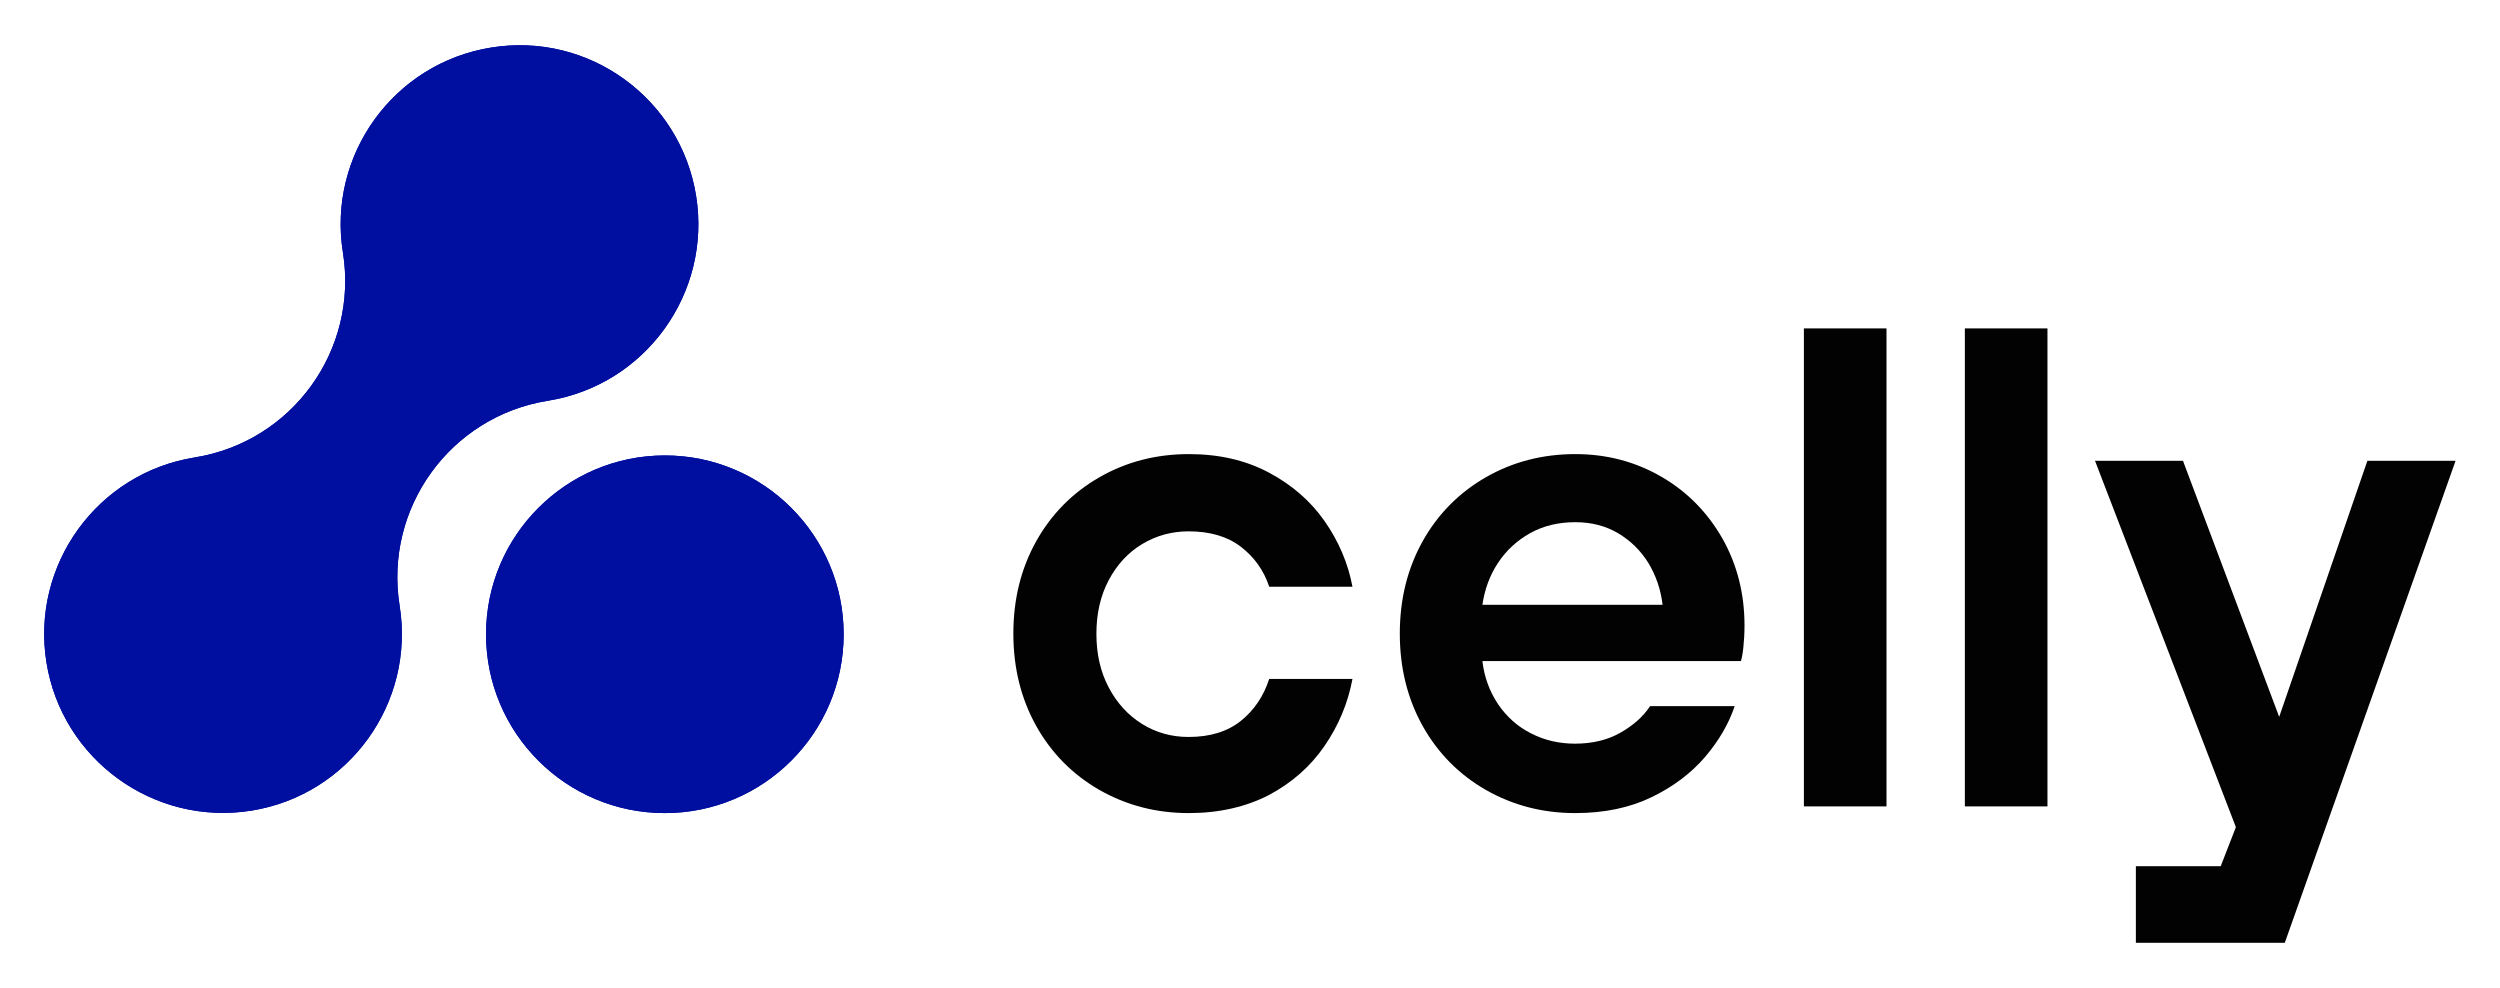
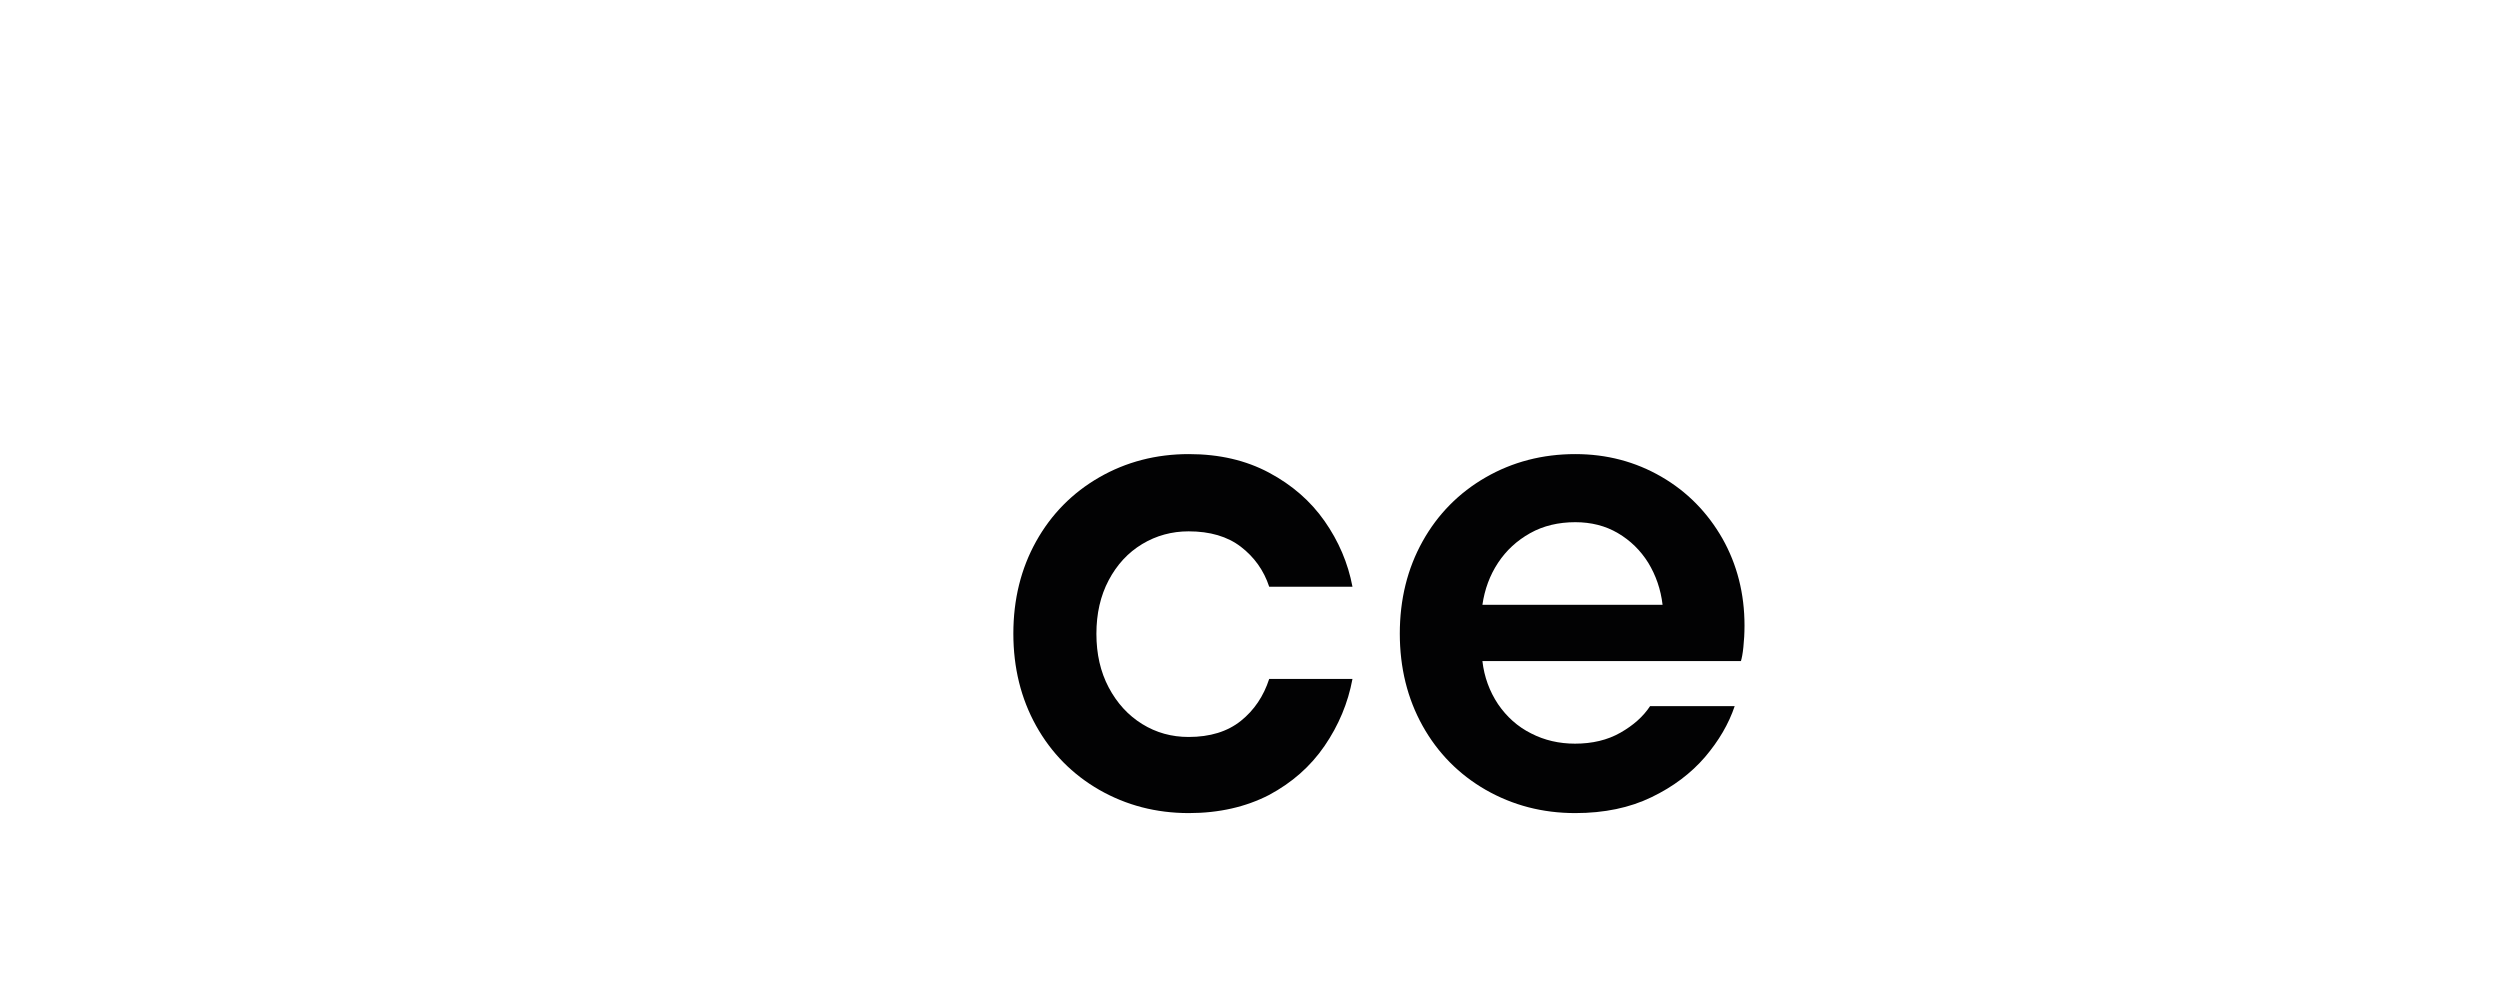
<svg xmlns="http://www.w3.org/2000/svg" xmlns:xlink="http://www.w3.org/1999/xlink" version="1.1" id="Слой_1" x="0px" y="0px" viewBox="0 0 1119.8 442.5" style="enable-background:new 0 0 1119.8 442.5;" xml:space="preserve">
  <style type="text/css"> .st0{fill:#020203;} .st1{clip-path:url(#SVGID_00000010998639235331365160000000266169294553478794_);fill:#000F9F;} </style>
  <g>
    <g>
      <path class="st0" d="M532.5,364.2c-14.7,0-28-3.5-40.1-10.4c-12-6.9-21.5-16.5-28.3-28.7c-6.8-12.2-10.2-26-10.2-41.3 c0-15.3,3.4-29.1,10.2-41.3c6.8-12.2,16.3-21.8,28.3-28.7c12-6.9,25.4-10.4,40.1-10.4c13.7,0,25.6,2.8,35.9,8.3 c10.3,5.5,18.6,12.7,24.9,21.7c6.3,9,10.5,18.8,12.5,29.4h-37.3c-2.4-7.3-6.7-13.3-12.7-17.9c-6-4.6-13.8-6.9-23.4-6.9 c-7.5,0-14.5,1.9-20.8,5.7c-6.3,3.8-11.3,9.2-15,16.2c-3.7,7-5.5,15-5.5,24c0,9,1.8,17,5.5,24s8.7,12.5,15,16.4 c6.3,3.9,13.2,5.8,20.8,5.8c9.6,0,17.4-2.4,23.4-7.2c6-4.8,10.2-11.1,12.7-18.8h37.3c-2,10.8-6.2,20.8-12.5,30 c-6.3,9.2-14.6,16.5-24.9,22C558.1,361.4,546.1,364.2,532.5,364.2z" />
      <path class="st0" d="M705.6,364.2c-14.7,0-28-3.5-40.1-10.4c-12-6.9-21.5-16.5-28.3-28.7c-6.8-12.2-10.2-26-10.2-41.3 c0-15.3,3.4-29.1,10.2-41.3c6.8-12.2,16.3-21.8,28.3-28.7c12-6.9,25.4-10.4,40.1-10.4c14.1,0,26.9,3.4,38.5,10.1 c11.6,6.7,20.7,16,27.4,27.7c6.6,11.7,9.9,24.7,9.9,39c0,3.5-0.2,6.7-0.5,9.6c-0.3,3-0.7,5-1.1,6.3H664c0.8,7.1,3.2,13.6,7,19.3 c3.9,5.7,8.8,10.1,14.8,13.1c6,3.1,12.6,4.6,19.7,4.6c7.7,0,14.5-1.6,20.3-4.9c5.8-3.3,10.2-7.2,13.3-11.9h37.9 c-2.7,8-7.1,15.5-13.3,22.8c-6.2,7.2-14.2,13.3-24,18C730,361.8,718.6,364.2,705.6,364.2z M744.7,270.9c-0.8-6.9-3-13.2-6.4-18.8 c-3.5-5.6-8-10-13.6-13.3c-5.6-3.3-12-4.9-19.1-4.9c-7.5,0-14.3,1.6-20.2,4.9c-5.9,3.3-10.7,7.7-14.4,13.3c-3.7,5.6-6,11.9-7,18.8 H744.7z" />
-       <path class="st0" d="M808,361.1V147.1h37v214.1H808z" />
-       <path class="st0" d="M880.1,361.1V147.1h37v214.1H880.1z" />
-       <path class="st0" d="M1099.9,206.4l-76.5,215.9c0,0-19.1,0-30.6,0h-36.1V388h38l6.8-17.5l-63.1-164.1h39.4l43.1,114.7l39.5-114.7 H1099.9z" />
    </g>
    <g>
      <defs>
-         <path id="SVGID_1_" d="M297.8,364.2c-44.3,0-80.1-35.9-80.1-80.1s35.9-80.1,80.1-80.1s80.1,35.9,80.1,80.1S342,364.2,297.8,364.2 z M220,21.3c-43.7,7-73.4,48.2-66.4,91.8c7,43.7-22.7,84.8-66.4,91.8c-43.7,7-73.4,48.2-66.4,91.8s48.2,73.4,91.8,66.4 c43.7-7,73.4-48.2,66.4-91.8c-7-43.7,22.7-84.8,66.4-91.8c43.7-7,73.4-48.2,66.4-91.8S263.7,14.2,220,21.3z" />
-       </defs>
+         </defs>
      <use xlink:href="#SVGID_1_" style="overflow:visible;fill:#000F9F;" />
      <clipPath id="SVGID_00000158746346412819186790000009285230658370367139_">
        <use xlink:href="#SVGID_1_" style="overflow:visible;" />
      </clipPath>
-       <rect x="4.9" y="5.8" style="clip-path:url(#SVGID_00000158746346412819186790000009285230658370367139_);fill:#000F9F;" width="388.1" height="372.8" />
    </g>
  </g>
</svg>